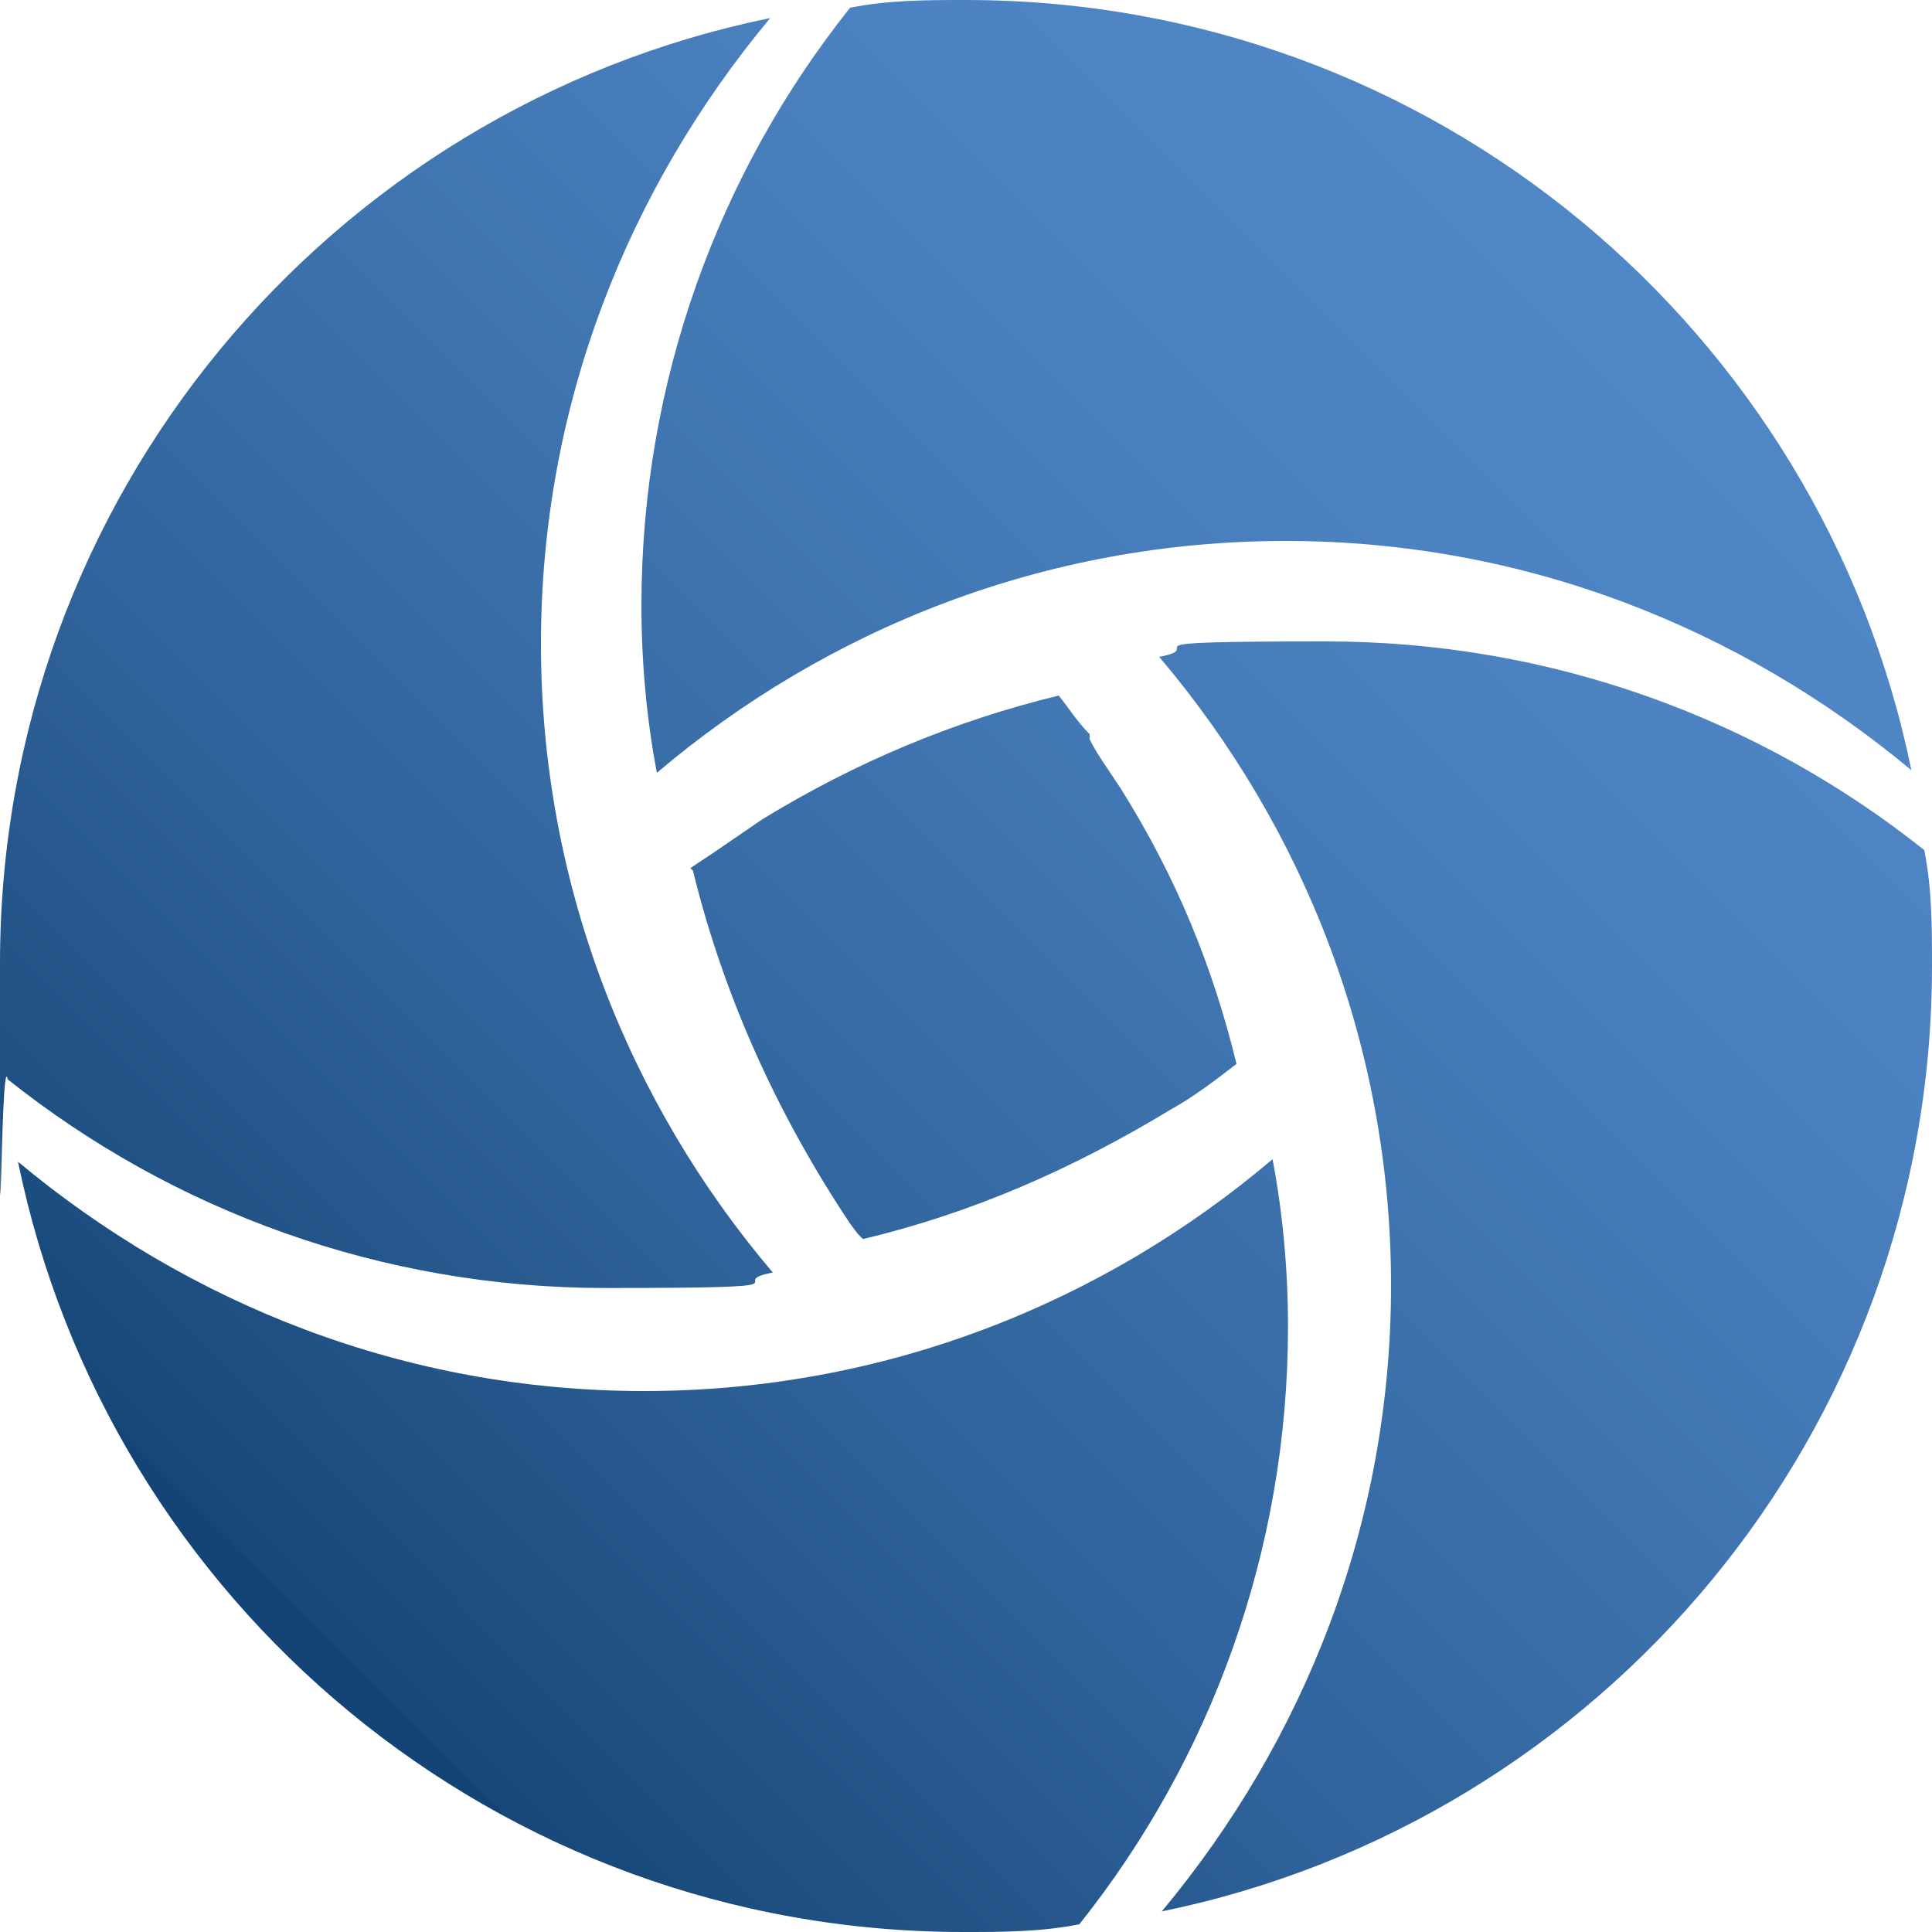
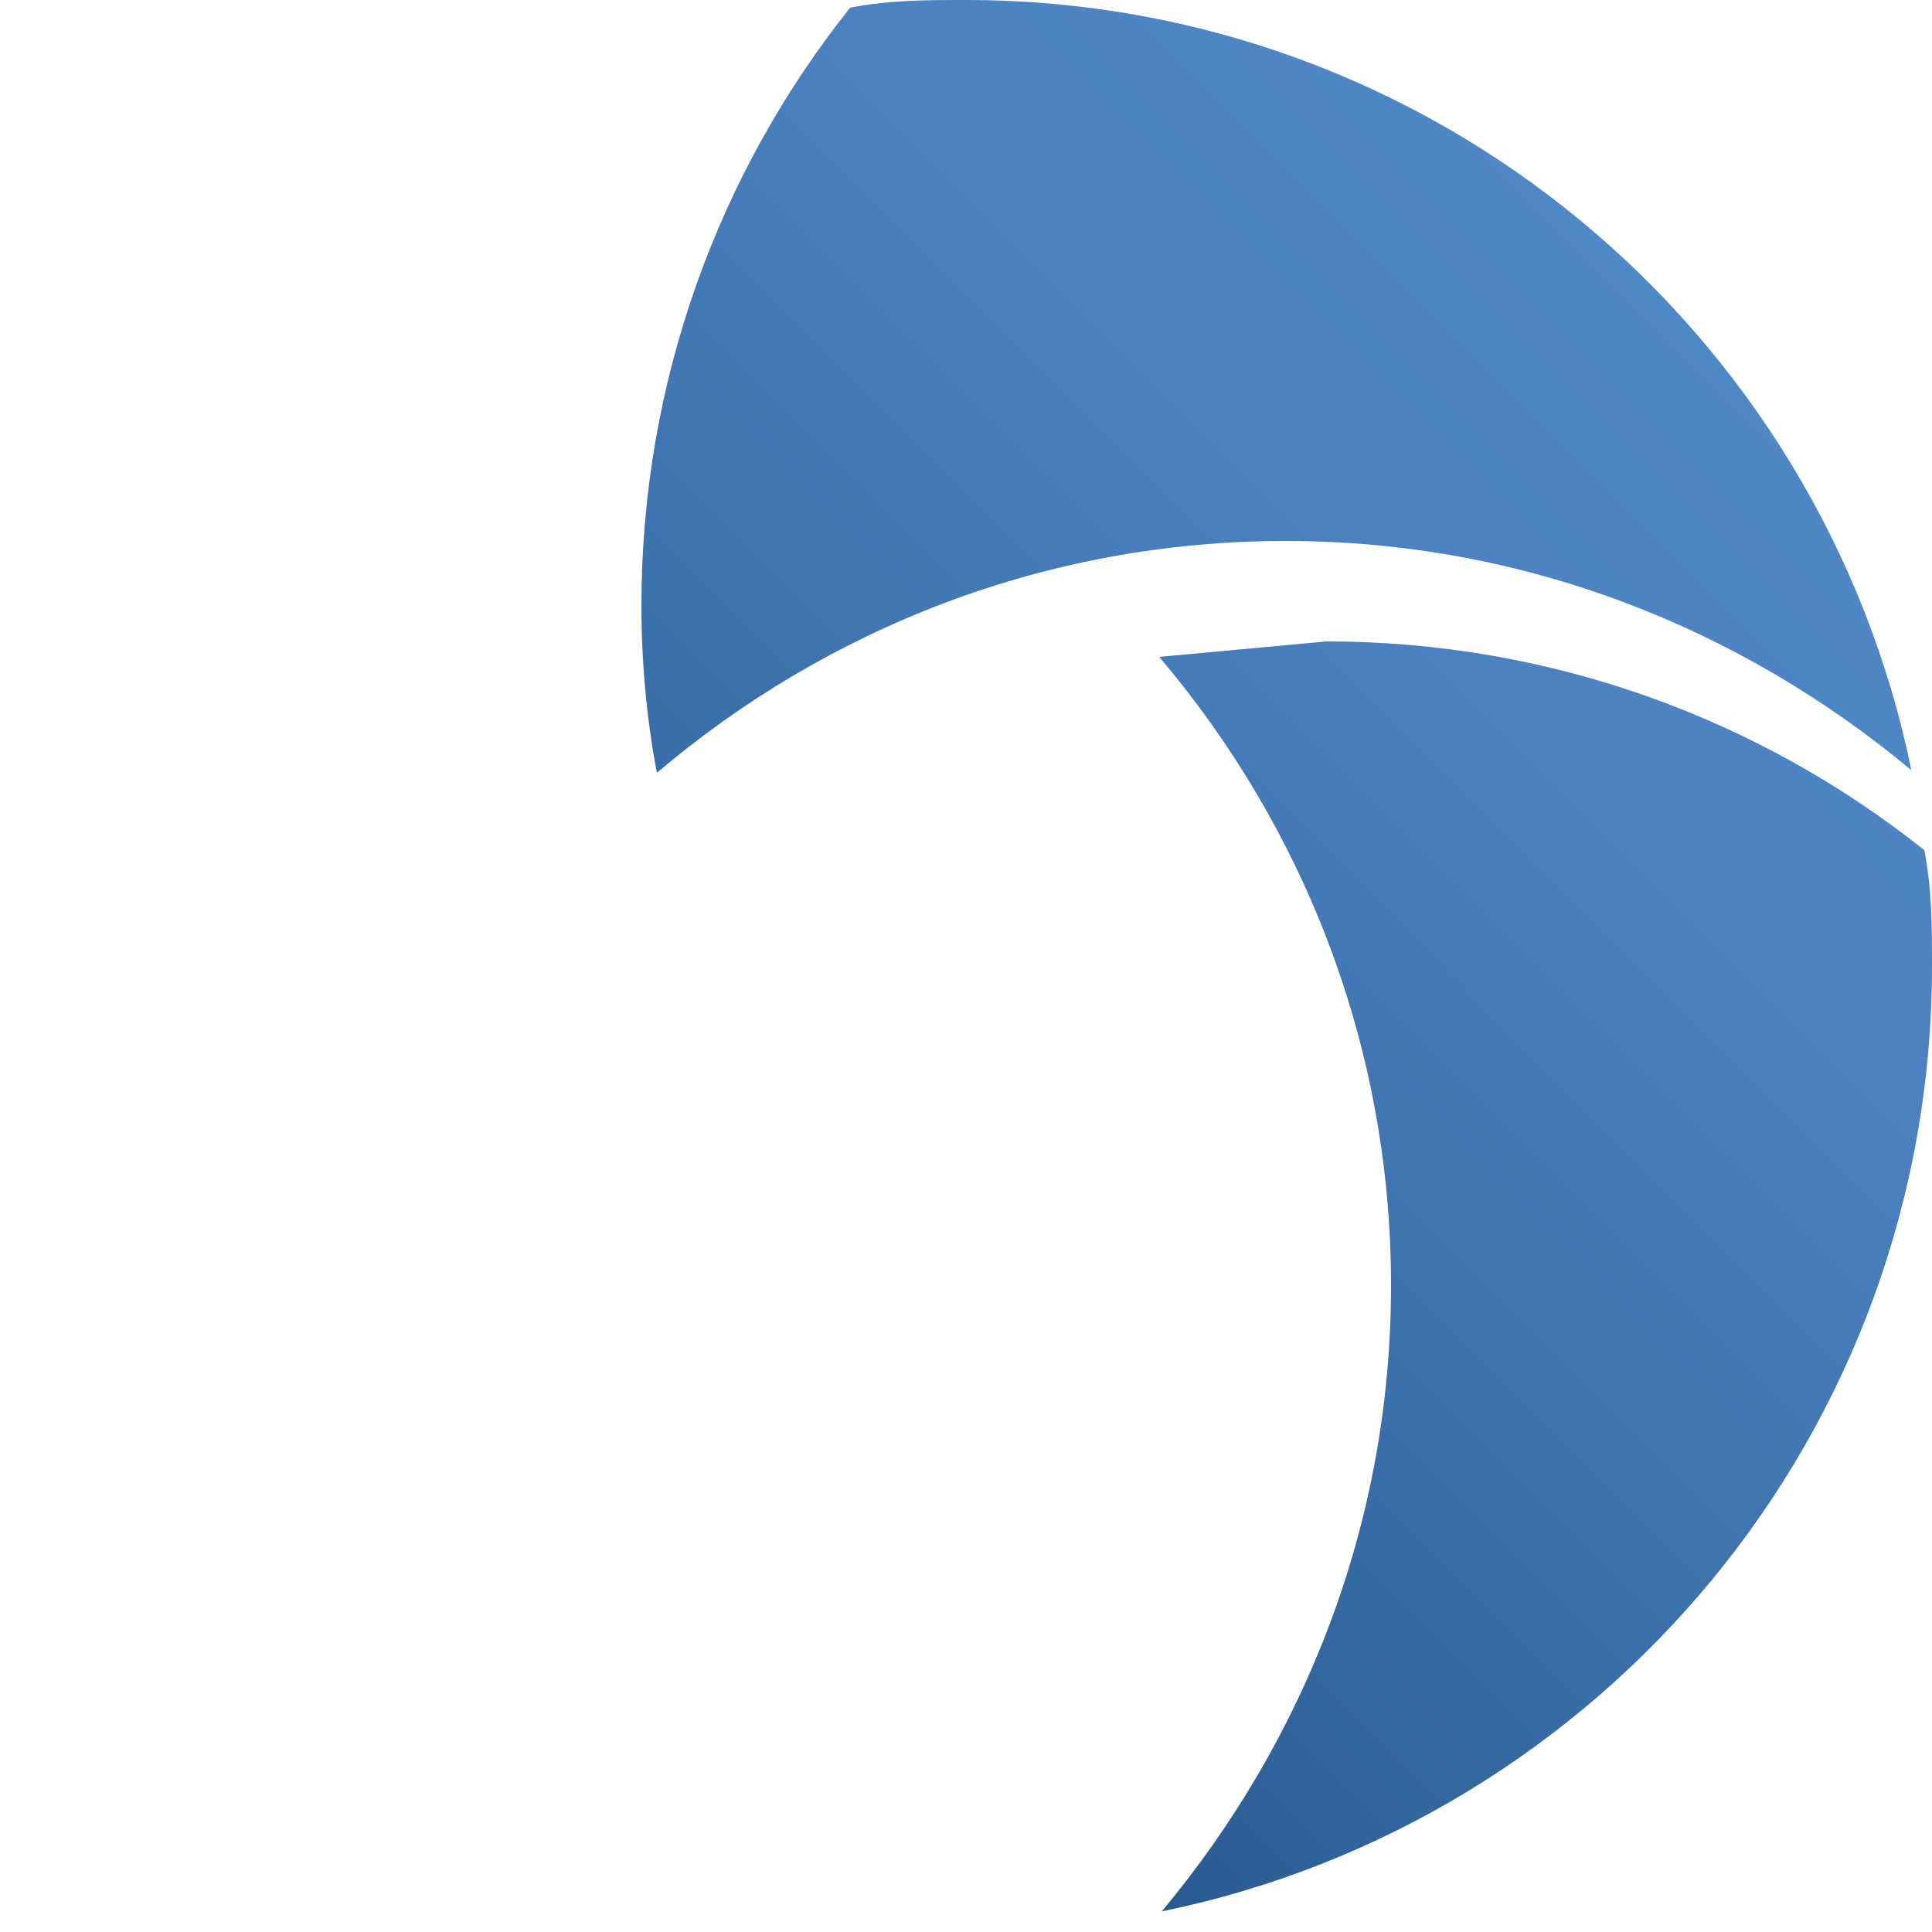
<svg xmlns="http://www.w3.org/2000/svg" id="uuid-0b8f8d83-8a8e-4b30-8fd8-7f75d8a62c9d" data-name="Layer 1" width="75" height="75" viewBox="0 0 75 75">
  <defs>
    <linearGradient id="uuid-36894ee2-b0fa-45ac-8189-b83be631d3fb" x1="-.13" y1="77.63" x2="52.27" y2="130.03" gradientTransform="translate(0 128.4) scale(1 -1)" gradientUnits="userSpaceOnUse">
      <stop offset="0" stop-color="#144475" />
      <stop offset="0" stop-color="#174879" />
      <stop offset=".3" stop-color="#30639b" />
      <stop offset=".6" stop-color="#4177b3" />
      <stop offset=".8" stop-color="#4c82c1" />
      <stop offset="1" stop-color="#5087c7" />
    </linearGradient>
    <linearGradient id="uuid-1e700b3e-0ab9-44ff-a2ee-a27d45174489" x1="15.19" y1="62.41" x2="67.59" y2="114.71" gradientTransform="translate(0 128.4) scale(1 -1)" gradientUnits="userSpaceOnUse">
      <stop offset="0" stop-color="#144475" />
      <stop offset="0" stop-color="#174879" />
      <stop offset=".3" stop-color="#30639b" />
      <stop offset=".6" stop-color="#4177b3" />
      <stop offset=".8" stop-color="#4c82c1" />
      <stop offset="1" stop-color="#5087c7" />
    </linearGradient>
    <linearGradient id="uuid-f02907e2-04eb-4f6d-b34a-6d627d7d8560" x1="24.2" y1="53.4" x2="76.6" y2="105.7" gradientTransform="translate(0 128.4) scale(1 -1)" gradientUnits="userSpaceOnUse">
      <stop offset="0" stop-color="#144475" />
      <stop offset="0" stop-color="#174879" />
      <stop offset=".3" stop-color="#30639b" />
      <stop offset=".6" stop-color="#4177b3" />
      <stop offset=".8" stop-color="#4c82c1" />
      <stop offset="1" stop-color="#5087c7" />
    </linearGradient>
    <linearGradient id="uuid-12dfad3c-fd07-4dee-b1d7-03c141bca6b9" x1="8.9" y1="68.6" x2="61.3" y2="121" gradientTransform="translate(0 128.4) scale(1 -1)" gradientUnits="userSpaceOnUse">
      <stop offset="0" stop-color="#144475" />
      <stop offset="0" stop-color="#174879" />
      <stop offset=".3" stop-color="#30639b" />
      <stop offset=".6" stop-color="#4177b3" />
      <stop offset=".8" stop-color="#4c82c1" />
      <stop offset="1" stop-color="#5087c7" />
    </linearGradient>
    <linearGradient id="uuid-3ec0a84b-63c1-46b0-b744-950bb044200e" x1="12.05" y1="65.55" x2="64.45" y2="117.95" gradientTransform="translate(0 128.4) scale(1 -1)" gradientUnits="userSpaceOnUse">
      <stop offset="0" stop-color="#144475" />
      <stop offset="0" stop-color="#174879" />
      <stop offset=".3" stop-color="#30639b" />
      <stop offset=".6" stop-color="#4177b3" />
      <stop offset=".8" stop-color="#4c82c1" />
      <stop offset="1" stop-color="#5087c7" />
    </linearGradient>
  </defs>
-   <path d="M30,49.4c-5.6-6.6-9-15.1-9-24.4S24.4,7.3,29.9.7C12.8,4.2,0,19.3,0,37.4s0,3,.3,4.5c6.4,5.1,14.5,8.1,23.2,8.1s4.4-.2,6.5-.6h0Z" fill="url(#uuid-36894ee2-b0fa-45ac-8189-b83be631d3fb)" />
-   <path d="M49.4,45c-6.6,5.6-15.1,9-24.4,9S7.3,50.6.7,45.1c3.5,17.1,18.6,29.9,36.7,29.9,1.5,0,3,0,4.5-.3,5.1-6.4,8.1-14.5,8.1-23.2,0-2.2-.2-4.4-.6-6.5h0Z" fill="url(#uuid-1e700b3e-0ab9-44ff-a2ee-a27d45174489)" />
-   <path d="M45,25.5c5.6,6.6,9,15.1,9,24.4s-3.4,17.7-8.9,24.3c17.1-3.5,29.9-18.6,29.9-36.7,0-1.5,0-3-.3-4.5-6.4-5.1-14.5-8.1-23.2-8.1s-4.4.2-6.5.6h0Z" fill="url(#uuid-f02907e2-04eb-4f6d-b34a-6d627d7d8560)" />
+   <path d="M45,25.5c5.6,6.6,9,15.1,9,24.4s-3.4,17.7-8.9,24.3c17.1-3.5,29.9-18.6,29.9-36.7,0-1.5,0-3-.3-4.5-6.4-5.1-14.5-8.1-23.2-8.1h0Z" fill="url(#uuid-f02907e2-04eb-4f6d-b34a-6d627d7d8560)" />
  <path d="M25.5,30c6.6-5.6,15.1-9,24.4-9s17.7,3.4,24.3,8.9C70.7,12.8,55.6,0,37.5,0c-1.5,0-3,0-4.5.3-5.1,6.4-8.1,14.5-8.1,23.2,0,2.2.2,4.4.6,6.5h0Z" fill="url(#uuid-12dfad3c-fd07-4dee-b1d7-03c141bca6b9)" />
-   <path d="M26.9,33.8c1.2,4.9,3.3,9.5,6.1,13.7l.3.4.2.2c4.2-1,8.1-2.7,11.9-5,.9-.5,1.7-1.1,2.6-1.8-.9-3.7-2.3-7.2-4.5-10.7l-.6-.9c-.2-.3-.4-.6-.6-1v-.2c-.5-.5-.8-1-1.2-1.5-4.1,1-7.9,2.6-11.5,4.8h0l-1.9,1.3c-.3.2-.6.4-.9.6l.1.1Z" fill="url(#uuid-3ec0a84b-63c1-46b0-b744-950bb044200e)" />
</svg>